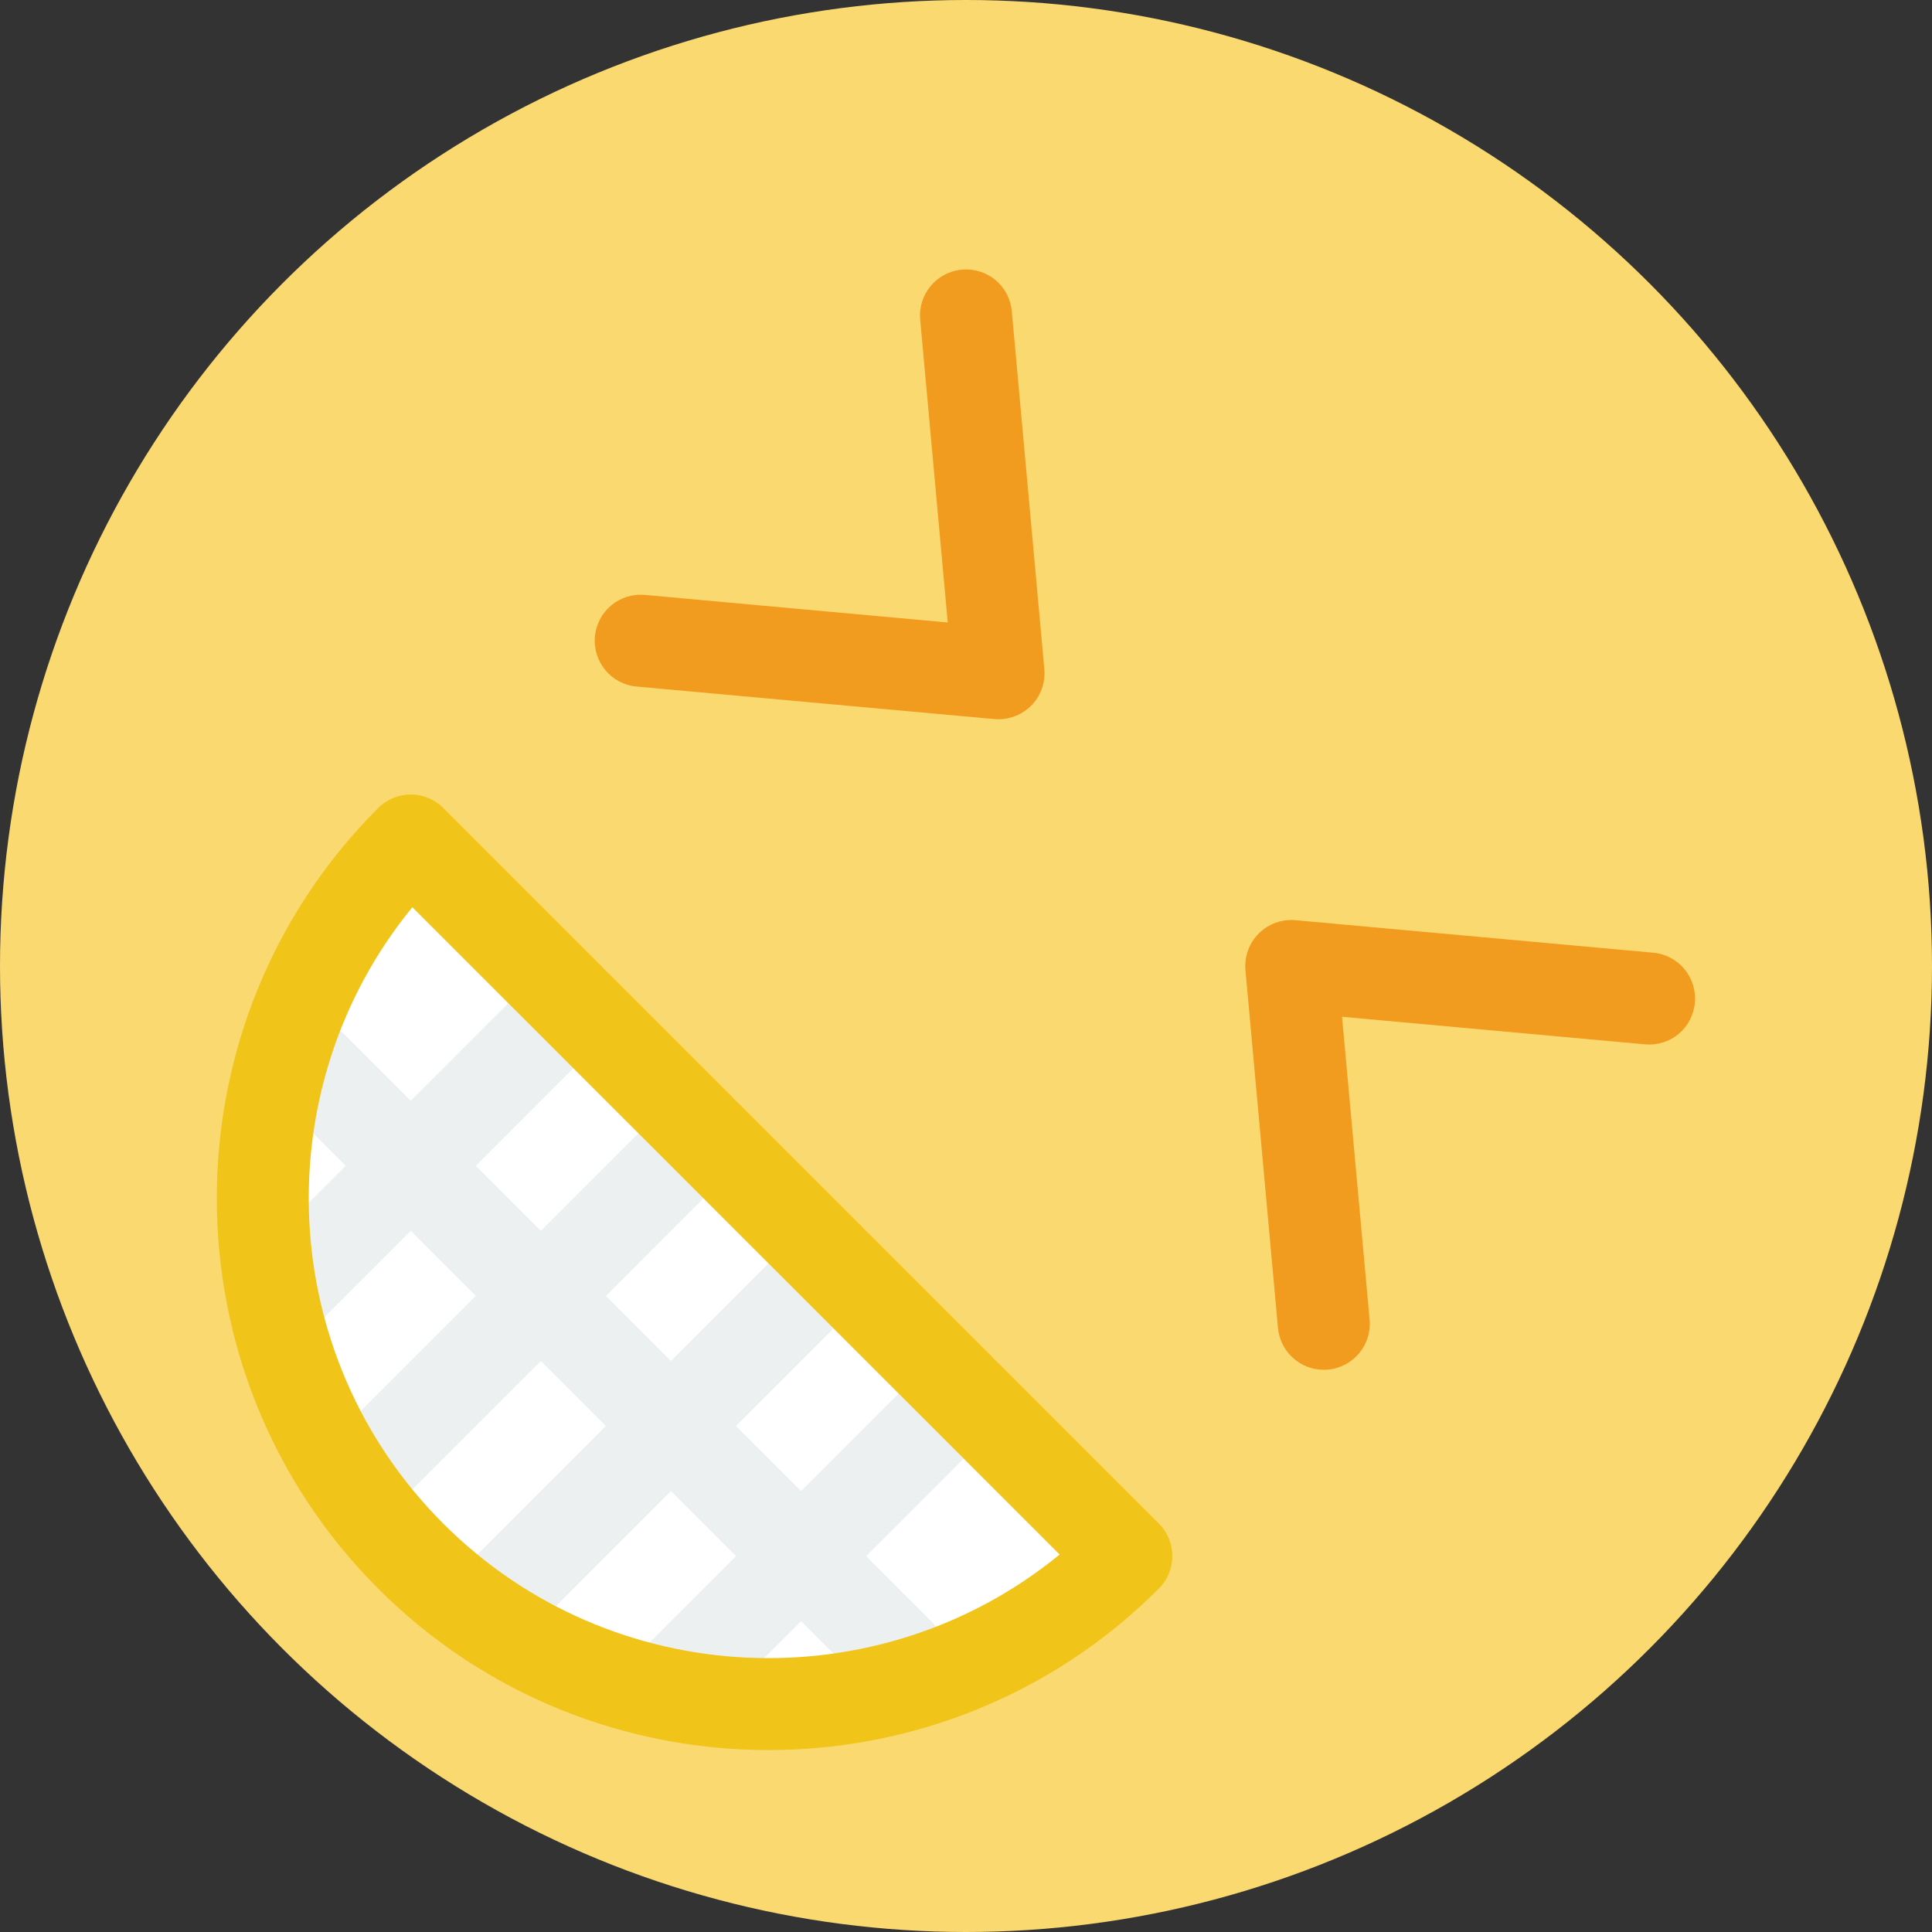
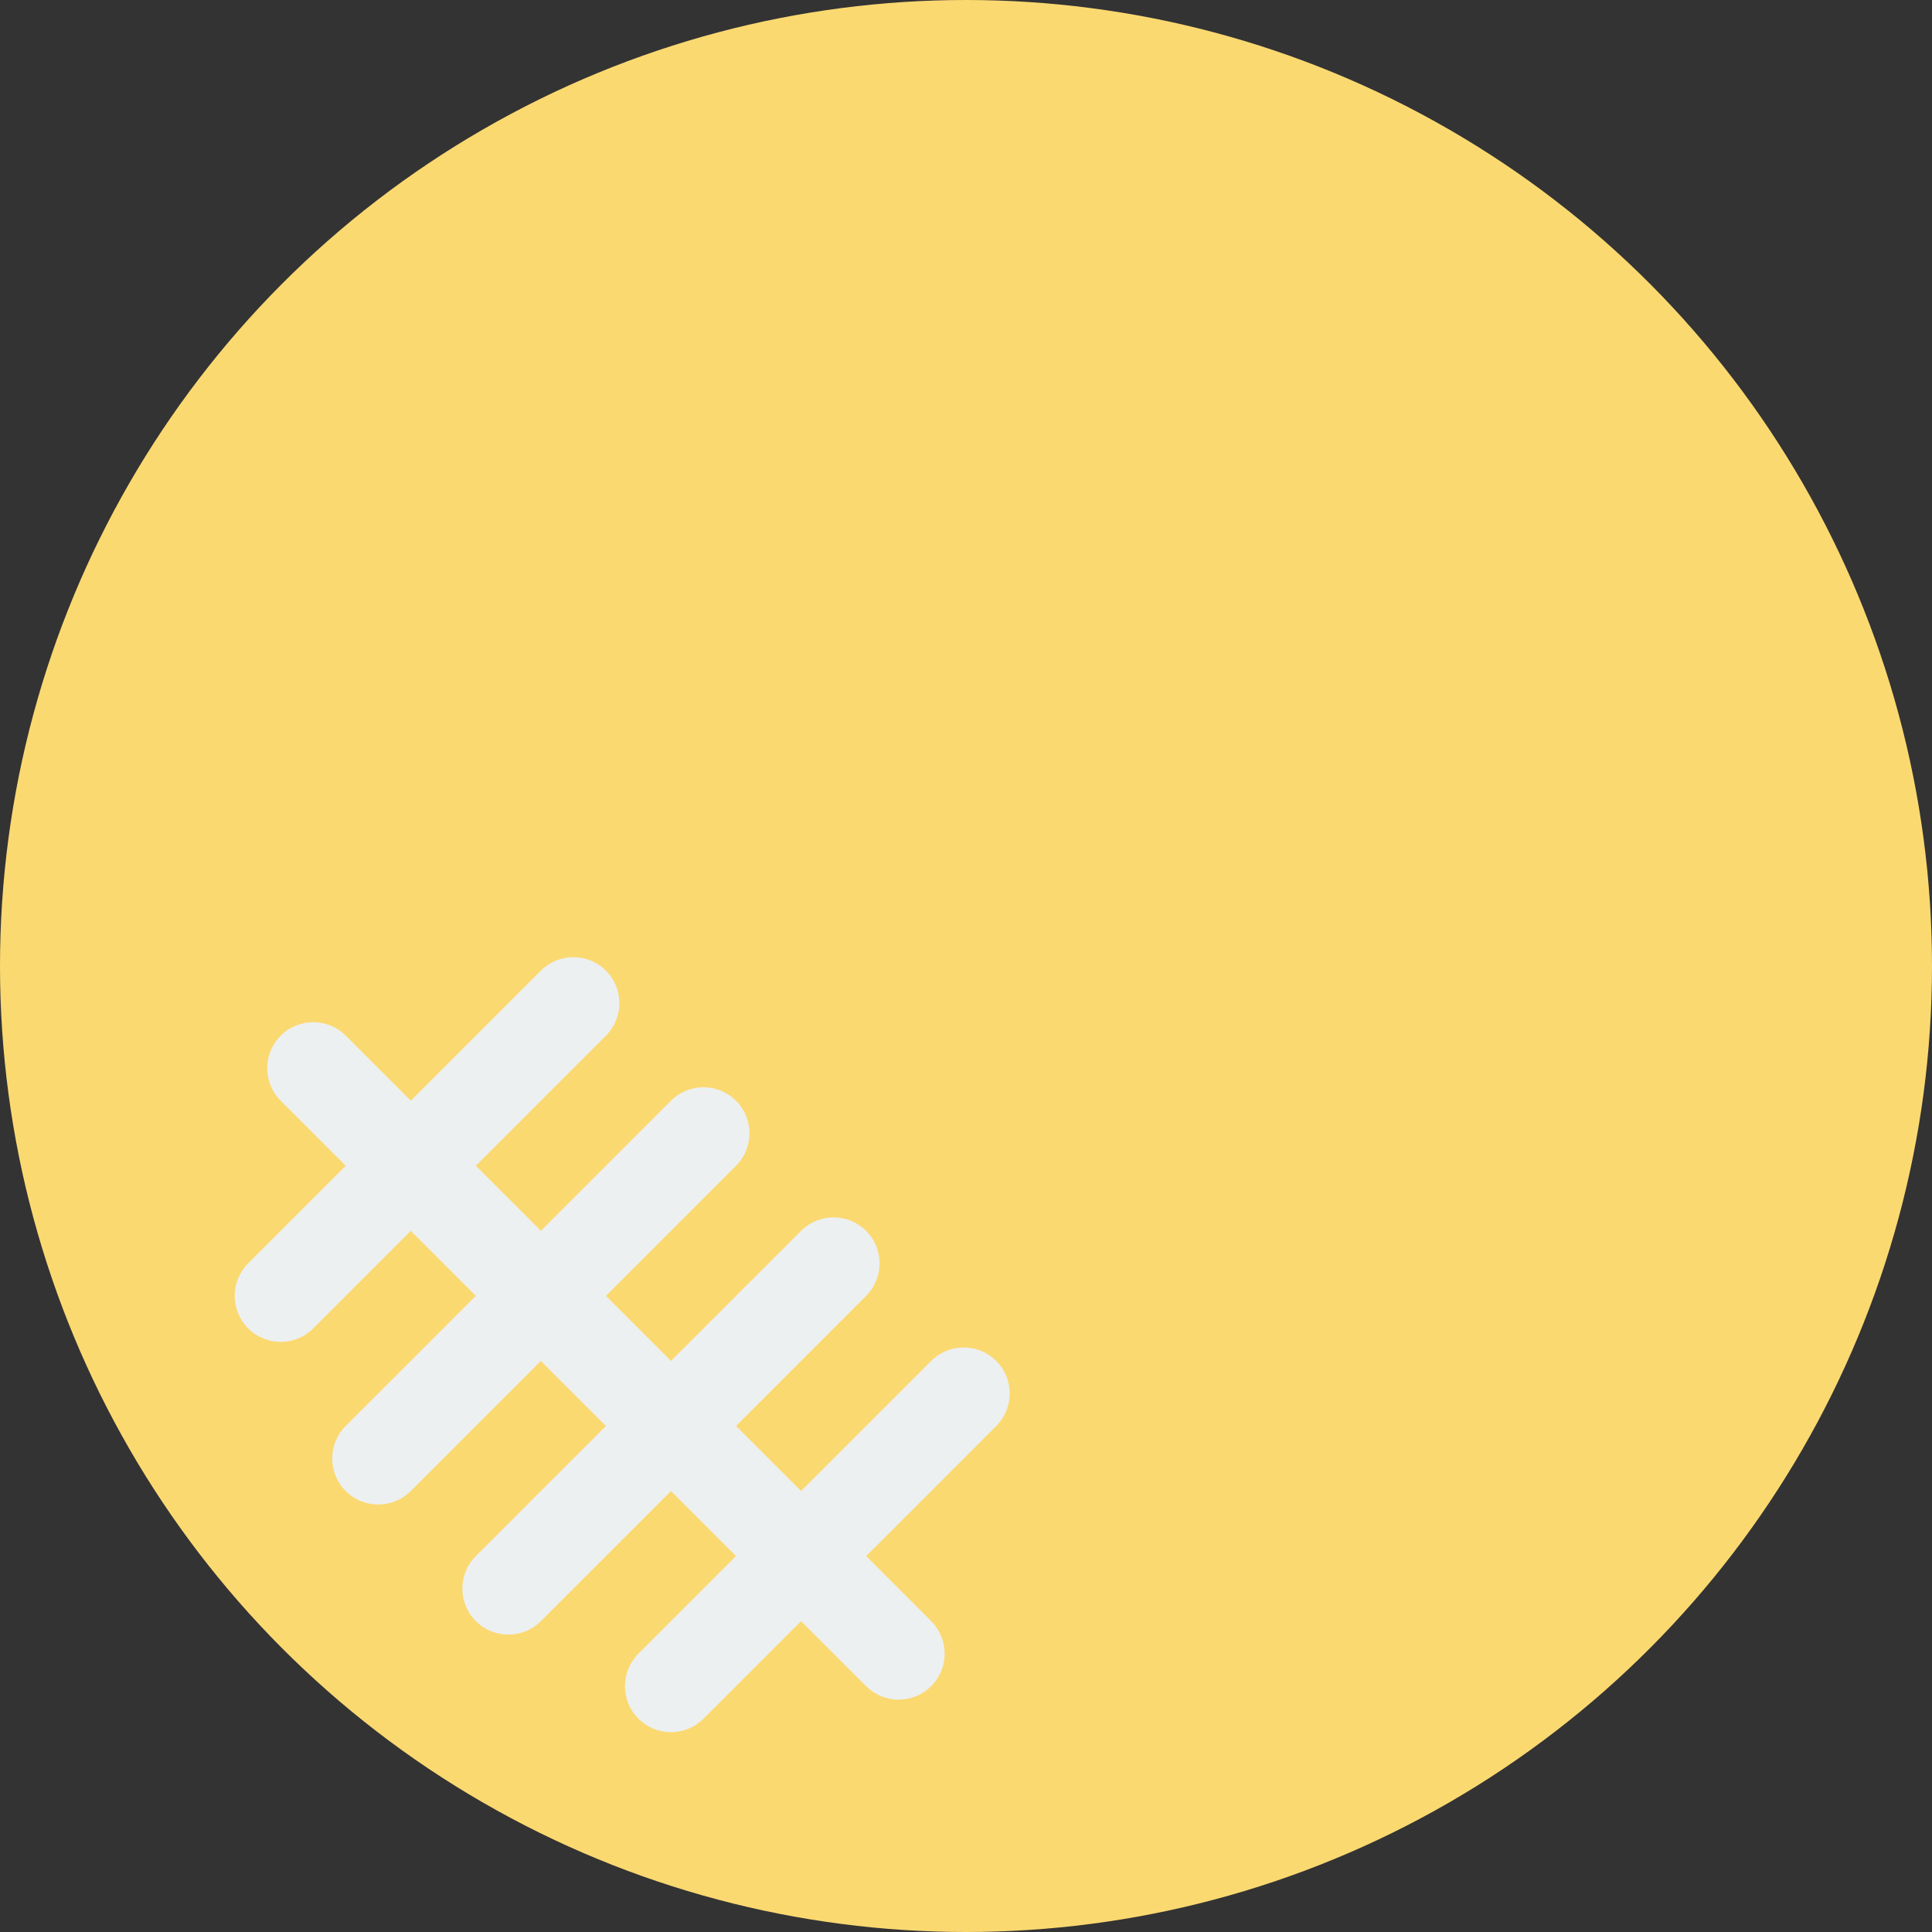
<svg xmlns="http://www.w3.org/2000/svg" height="800px" width="800px" version="1.1" id="Capa_1" viewBox="0 0 42 42" xml:space="preserve">
  <rect x="0" y="0" width="42" height="42" fill="#333333" stroke="none" />
  <g>
    <circle style="fill:#FBD971;" cx="21" cy="21" r="21" />
-     <path style="fill:#F29C1F;" d="M28.777,29.778c-0.512,0-0.947-0.391-0.995-0.909l-0.707-7.778   c-0.026-0.296,0.079-0.588,0.289-0.798s0.506-0.316,0.798-0.289l7.778,0.707c0.55,0.05,0.955,0.536,0.905,1.087   c-0.051,0.549-0.522,0.954-1.087,0.905l-6.583-0.599l0.599,6.583c0.05,0.551-0.355,1.037-0.905,1.087   C28.838,29.777,28.808,29.778,28.777,29.778z" />
-     <path style="fill:#F29C1F;" d="M21.707,15.636c-0.03,0-0.061-0.001-0.091-0.004l-7.778-0.707c-0.55-0.05-0.955-0.536-0.905-1.087   c0.051-0.549,0.53-0.955,1.087-0.905l6.583,0.599l-0.599-6.583c-0.05-0.551,0.355-1.037,0.905-1.087   c0.563-0.049,1.036,0.356,1.087,0.905l0.707,7.778c0.026,0.296-0.079,0.588-0.289,0.798C22.226,15.531,21.971,15.636,21.707,15.636   z" />
    <g>
-       <path style="fill:#FFFFFF;" d="M24.485,33.828L8.929,18.272c-4.296,4.296-4.296,11.261,0,15.556S20.19,38.124,24.485,33.828z" />
      <path style="fill:#ECF0F1;" d="M20.243,35.243l-1.414-1.414L21.657,31c0.39-0.39,0.391-1.023,0-1.414s-1.024-0.39-1.414,0    l-2.828,2.828L16,31l2.828-2.828c0.39-0.39,0.391-1.023,0-1.414c-0.391-0.391-1.024-0.39-1.414,0l-2.828,2.828l-1.414-1.414    L16,25.343c0.39-0.39,0.391-1.023,0-1.414c-0.391-0.391-1.024-0.39-1.414,0l-2.828,2.828l-1.414-1.414l2.828-2.828    c0.39-0.39,0.391-1.023,0-1.414c-0.391-0.391-1.024-0.39-1.414,0l-2.828,2.828l-1.414-1.414c-0.391-0.391-1.024-0.39-1.414,0    c-0.39,0.39-0.391,1.023,0,1.414l1.414,1.414l-2.121,2.121c-0.39,0.39-0.391,1.023,0,1.414c0.391,0.391,1.024,0.39,1.414,0    l2.121-2.121l1.414,1.414L7.515,31c-0.39,0.39-0.391,1.023,0,1.414c0.391,0.391,1.024,0.39,1.414,0l2.828-2.828L13.172,31    l-2.828,2.828c-0.39,0.39-0.391,1.023,0,1.414s1.024,0.39,1.414,0l2.828-2.828L16,33.828l-2.121,2.121    c-0.39,0.39-0.391,1.023,0,1.414s1.024,0.39,1.414,0l2.121-2.121l1.414,1.414c0.391,0.391,1.024,0.39,1.414,0    C20.633,36.266,20.633,35.633,20.243,35.243z" />
-       <path style="fill:#F0C419;" d="M8.222,34.536c-4.679-4.679-4.679-12.292,0-16.971c0.39-0.39,1.023-0.391,1.414,0l15.556,15.556    c0.391,0.391,0.39,1.024,0,1.414C20.514,39.214,12.901,39.215,8.222,34.536z M8.964,19.722c-3.212,3.924-2.989,9.739,0.672,13.4    c3.661,3.661,9.476,3.884,13.4,0.672L8.964,19.722z" />
    </g>
  </g>
</svg>